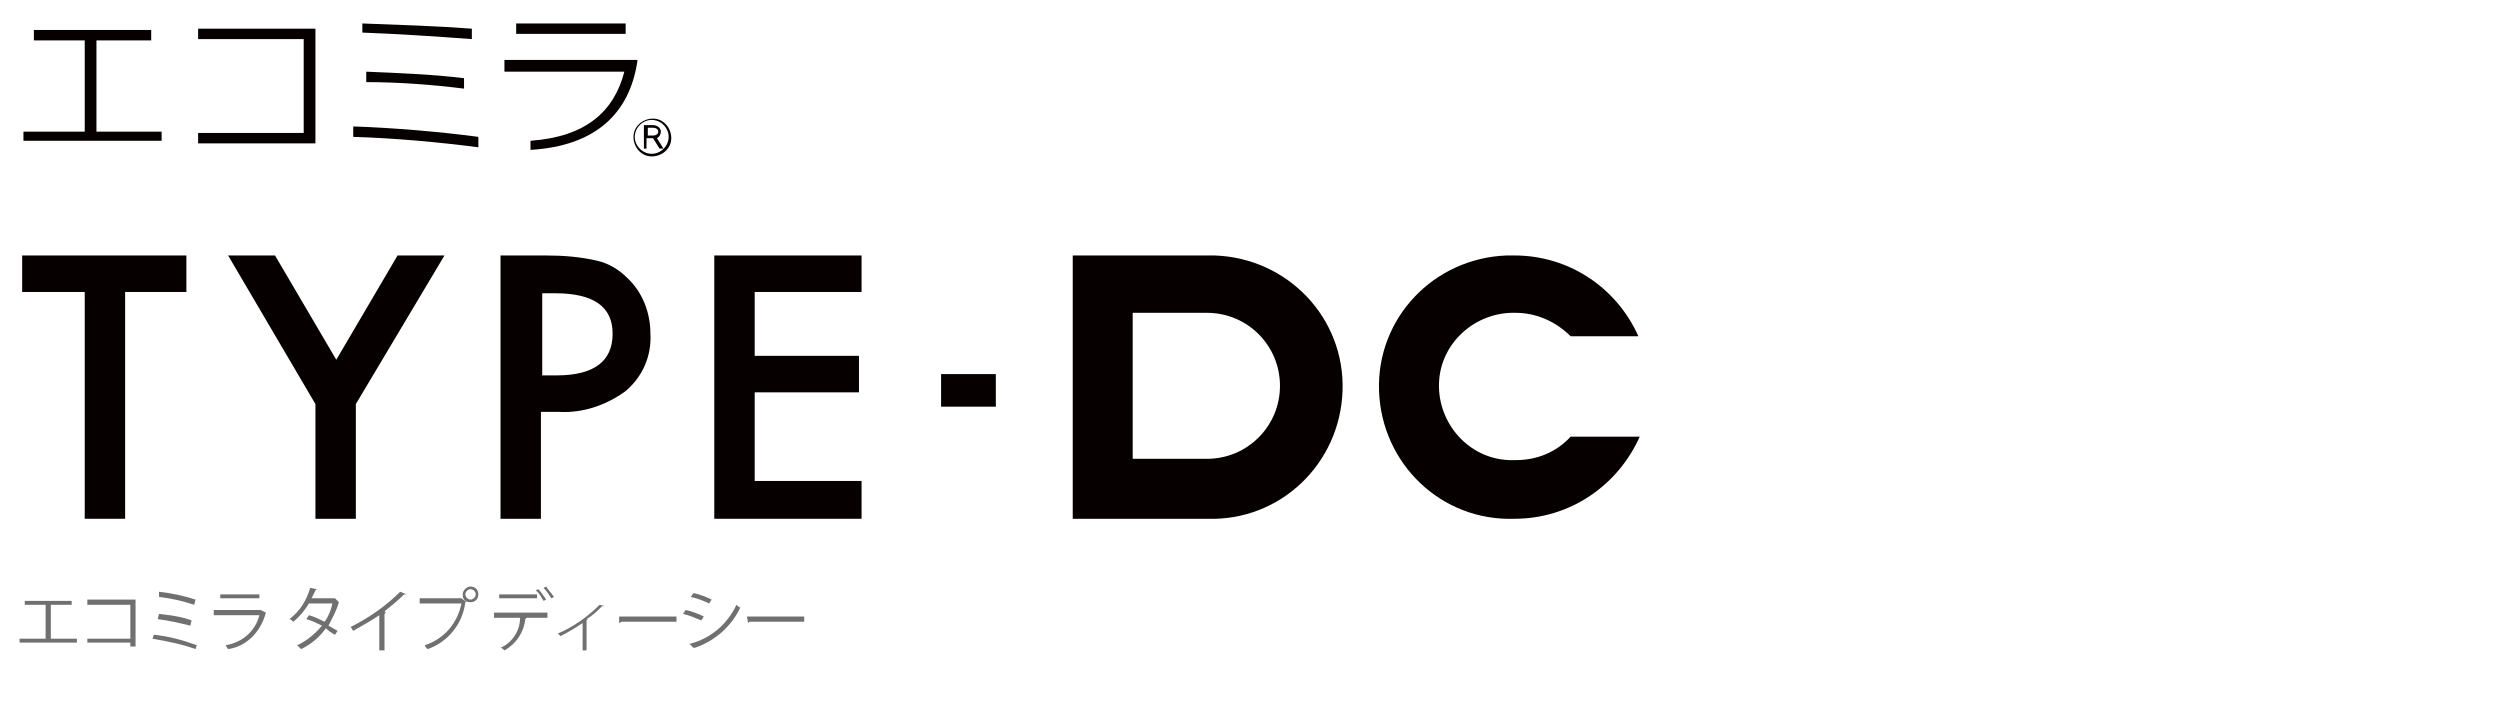
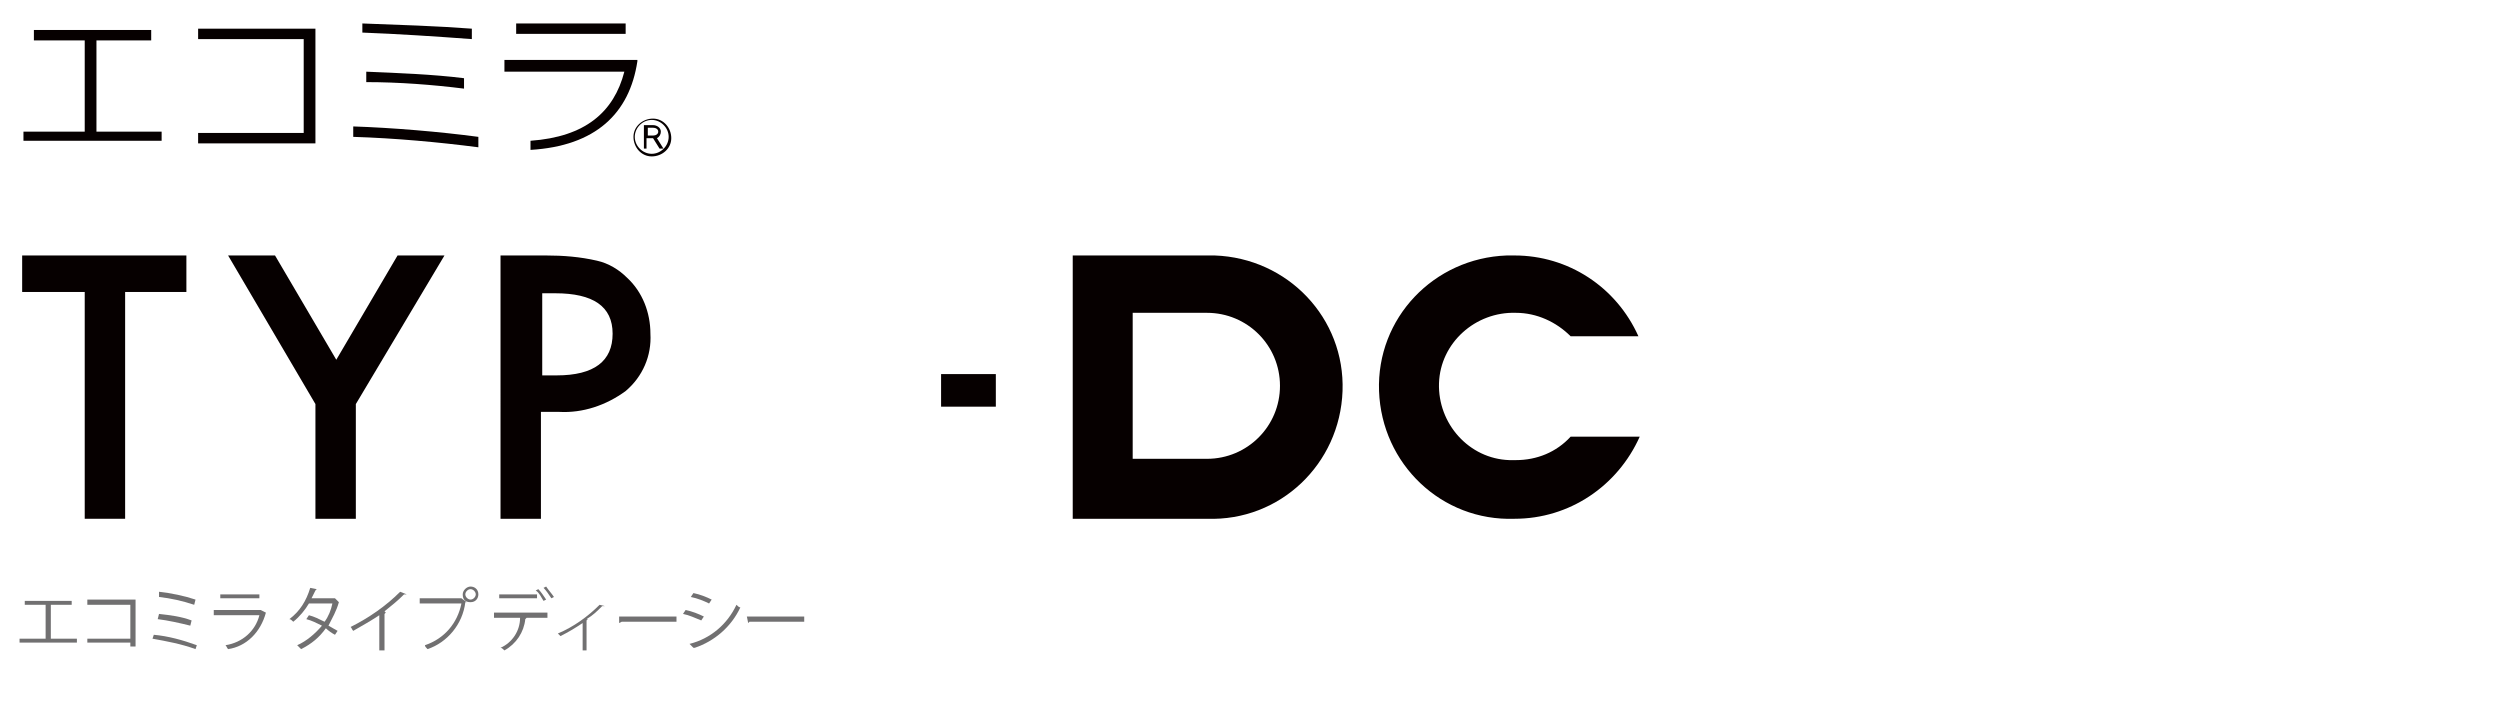
<svg xmlns="http://www.w3.org/2000/svg" version="1.1" id="レイヤー_1" x="0px" y="0px" viewBox="0 0 191.8 54.1" style="enable-background:new 0 0 191.8 54.1;" xml:space="preserve">
  <style type="text/css">
	.st0{fill:#717071;}
	.st1{fill:#060000;}
</style>
  <polygon class="st0" points="1.9,46.1 5.5,46.1 5.5,46.4 3.9,46.4 3.9,49 5.9,49 5.9,49.3 1.5,49.3 1.5,49 3.5,49 3.5,46.4   1.9,46.4 " />
  <polygon class="st0" points="10.4,46 10.4,49.6 10,49.6 10,49.3 6.7,49.3 6.7,49 10,49 10,46.4 6.7,46.4 6.7,46 " />
  <path class="st0" d="M11.8,48.7c1.1,0.1,2.2,0.4,3.3,0.8L15,49.8c-1.1-0.4-2.2-0.6-3.3-0.8L11.8,48.7z M12.2,47.1  c0.9,0.1,1.7,0.2,2.5,0.5l-0.1,0.4c-0.8-0.2-1.7-0.4-2.5-0.5L12.2,47.1z M12.2,45.4c0.9,0.1,1.9,0.3,2.8,0.6l-0.1,0.4  c-0.9-0.3-1.8-0.5-2.7-0.6L12.2,45.4z" />
  <path class="st0" d="M20.4,47L20.4,47c-0.4,1.5-1.5,2.6-2.9,2.8c-0.1-0.1-0.1-0.2-0.2-0.3c1.3-0.2,2.3-1.1,2.6-2.3h-3.5v-0.4H20h0  L20.4,47z M19.9,45.9h-3v-0.3h3V45.9z" />
  <path class="st0" d="M26,46.2L26,46.2c-0.2,0.7-0.5,1.2-0.8,1.8c0.2,0.1,0.5,0.3,0.7,0.4l-0.2,0.3c-0.2-0.1-0.5-0.3-0.7-0.5  c-0.5,0.7-1.1,1.2-1.9,1.6c-0.1-0.1-0.2-0.2-0.3-0.3c0.7-0.3,1.4-0.9,1.9-1.5c-0.4-0.2-0.8-0.4-1.2-0.5l0.2-0.3  c0.4,0.1,0.8,0.3,1.2,0.5c0.3-0.4,0.5-0.9,0.6-1.4h-1.8c-0.3,0.5-0.7,1-1.2,1.4c-0.1-0.1-0.2-0.2-0.3-0.2c0.8-0.6,1.3-1.4,1.6-2.4  l0.5,0.1l-0.1,0.1l-0.3,0.6h1.7h0.1L26,46.2z" />
  <path class="st0" d="M31.2,45.6h-0.1H31c-0.5,0.5-1,0.9-1.5,1.3l0.1,0.1l-0.1,0.1v2.8h-0.4v-2.7c-0.6,0.4-1.3,0.8-2,1.2  c-0.1-0.1-0.1-0.2-0.2-0.3c1.4-0.7,2.7-1.6,3.8-2.7L31.2,45.6z" />
  <path class="st0" d="M32.1,45.9h3.3l0,0l0.4,0.3l-0.1,0c-0.2,1.7-1.4,3.1-2.9,3.6c-0.1-0.1-0.2-0.2-0.2-0.3c1.5-0.5,2.5-1.7,2.8-3.2  h-3.2V45.9z M36.1,45c0.3,0,0.6,0.2,0.6,0.6c0,0.3-0.2,0.6-0.6,0.6s-0.6-0.2-0.6-0.6c0,0,0,0,0,0C35.5,45.3,35.8,45,36.1,45  C36.1,45,36.1,45,36.1,45 M36.5,45.6c0-0.2-0.2-0.4-0.4-0.4s-0.4,0.2-0.4,0.4s0.2,0.4,0.4,0.4S36.5,45.8,36.5,45.6L36.5,45.6" />
  <path class="st0" d="M42,47.4h-1.7h0.1l-0.1,0.1c-0.1,1-0.7,1.9-1.6,2.4c-0.1-0.1-0.2-0.2-0.3-0.2c0.9-0.4,1.5-1.3,1.5-2.3h-2V47H42  L42,47.4z M41.2,45.9h-2.9v-0.3h2.9V45.9z M41.3,45.2c0.2,0.2,0.4,0.5,0.6,0.8l-0.2,0.1c-0.2-0.3-0.3-0.6-0.6-0.8L41.3,45.2z   M41.9,45c0.2,0.3,0.4,0.5,0.6,0.8l-0.2,0.1c-0.2-0.3-0.4-0.6-0.6-0.8L41.9,45z" />
  <path class="st0" d="M46.4,46.5L46.4,46.5h-0.2c-0.4,0.4-0.7,0.7-1.2,1h0.1l-0.1,0.1v2.3h-0.3v-2.1c-0.6,0.4-1.1,0.7-1.7,1l-0.2-0.2  c1.2-0.5,2.3-1.3,3.2-2.2L46.4,46.5z" />
  <polygon class="st0" points="47.5,47.3 51.9,47.3 51.9,47.7 47.7,47.7 47.5,47.8 " />
  <path class="st0" d="M52.6,46.8c0.5,0.1,1,0.3,1.4,0.5l-0.2,0.3c-0.5-0.2-0.9-0.4-1.4-0.5L52.6,46.8z M52.9,49.4  c1.6-0.4,2.9-1.5,3.6-3c0.1,0.1,0.2,0.2,0.3,0.2c-0.7,1.5-2,2.6-3.5,3.1l-0.1,0L52.9,49.4z M53.2,45.5c0.5,0.1,1,0.3,1.4,0.5  l-0.2,0.3c-0.4-0.2-0.9-0.4-1.4-0.5L53.2,45.5z" />
  <polygon class="st0" points="57.3,47.3 61.7,47.3 61.7,47.7 57.5,47.7 57.4,47.8 " />
  <path class="st1" d="M116.2,39.8c-5.6,0.2-10.2-4.2-10.4-9.8s4.2-10.2,9.8-10.4c0.2,0,0.4,0,0.6,0c4.1,0,7.8,2.4,9.5,6.2h-5.2  c-1.1-1.1-2.6-1.8-4.2-1.8c-3.1-0.1-5.8,2.3-5.9,5.4s2.3,5.8,5.4,5.9c0.2,0,0.3,0,0.5,0c1.6,0,3.1-0.6,4.2-1.8h5.3  C124.1,37.3,120.4,39.8,116.2,39.8" />
  <path class="st1" d="M92.6,19.6H82.3V24l0,0v11.3l0,0v4.5h10.3c5.6,0.2,10.2-4.2,10.4-9.8s-4.2-10.2-9.8-10.4  C93,19.6,92.8,19.6,92.6,19.6L92.6,19.6z M92.6,35.2h-5.7V24h5.7c3.1,0,5.6,2.5,5.6,5.6C98.2,32.7,95.7,35.2,92.6,35.2  C92.6,35.2,92.6,35.2,92.6,35.2z" />
  <polygon class="st1" points="9.6,22.4 9.6,39.8 6.5,39.8 6.5,22.4 1.7,22.4 1.7,19.6 14.3,19.6 14.3,22.4 " />
  <polygon class="st1" points="24.2,31 17.5,19.6 21.1,19.6 25.8,27.6 30.5,19.6 34.1,19.6 27.3,31 27.3,39.8 24.2,39.8 " />
  <path class="st1" d="M41.5,31.6v8.2h-3.1V19.6h3.5c1.3,0,2.6,0.1,3.9,0.4c0.9,0.2,1.7,0.7,2.3,1.3c1.2,1.1,1.8,2.7,1.8,4.3  c0.1,1.7-0.6,3.3-1.9,4.4c-1.5,1.1-3.3,1.7-5.1,1.6H41.5z M41.5,28.8h1.2c2.9,0,4.3-1.1,4.3-3.2s-1.5-3.1-4.4-3.1h-1V28.8z" />
-   <polygon class="st1" points="66.1,22.4 57.9,22.4 57.9,27.3 65.9,27.3 65.9,30.1 57.9,30.1 57.9,36.9 66.1,36.9 66.1,39.8   54.8,39.8 54.8,19.6 66.1,19.6 " />
  <rect x="72.2" y="28.7" class="st1" width="4.2" height="2.5" />
  <polygon class="st1" points="1.8,10.8 1.8,10.1 6.5,10.1 6.5,3.1 2.6,3.1 2.6,2.3 11.6,2.3 11.6,3.1 7.4,3.1 7.4,10.1 12.4,10.1   12.4,10.8 " />
  <polygon class="st1" points="15.2,11 15.2,10.2 23.3,10.2 23.3,3 15.2,3 15.2,2.2 24.2,2.2 24.2,11 " />
  <path class="st1" d="M27.1,10.5V9.7c3,0.1,6.6,0.4,9.6,0.8v0.8C33.6,10.9,30.3,10.6,27.1,10.5 M27.8,2.5V1.8  c2.7,0.1,5.8,0.2,8.4,0.4V3C33.5,2.8,30.5,2.6,27.8,2.5 M28.1,6.3V5.5c2.4,0.1,5.1,0.2,7.5,0.5v0.8C33.2,6.5,30.6,6.3,28.1,6.3" />
  <path class="st1" d="M40.7,11.5v-0.7c4.2-0.3,6.4-2.2,7.2-5.3h-9.2V4.6h10.2v0.1C48.3,8.7,45.7,11.2,40.7,11.5 M39.6,1.8H48v0.8  h-8.4V1.8z" />
  <path class="st1" d="M50,12c-0.8,0-1.4-0.7-1.4-1.5s0.7-1.4,1.5-1.4c0.8,0,1.4,0.7,1.4,1.5C51.5,11.4,50.8,12,50,12  C50,12,50,12,50,12 M50,9.2c-0.7,0-1.3,0.6-1.3,1.3c0,0.7,0.6,1.3,1.3,1.3c0.7,0,1.3-0.6,1.3-1.3C51.3,9.8,50.7,9.2,50,9.2   M50.6,11.4l-0.5-0.8h-0.5v0.8h-0.2V9.6h0.7c0.3,0,0.6,0.2,0.6,0.5c0,0.2-0.1,0.4-0.3,0.5l0.5,0.8H50.6z M50.1,9.8h-0.4v0.6h0.4  c0.2,0,0.4-0.1,0.4-0.3S50.3,9.8,50.1,9.8" />
</svg>